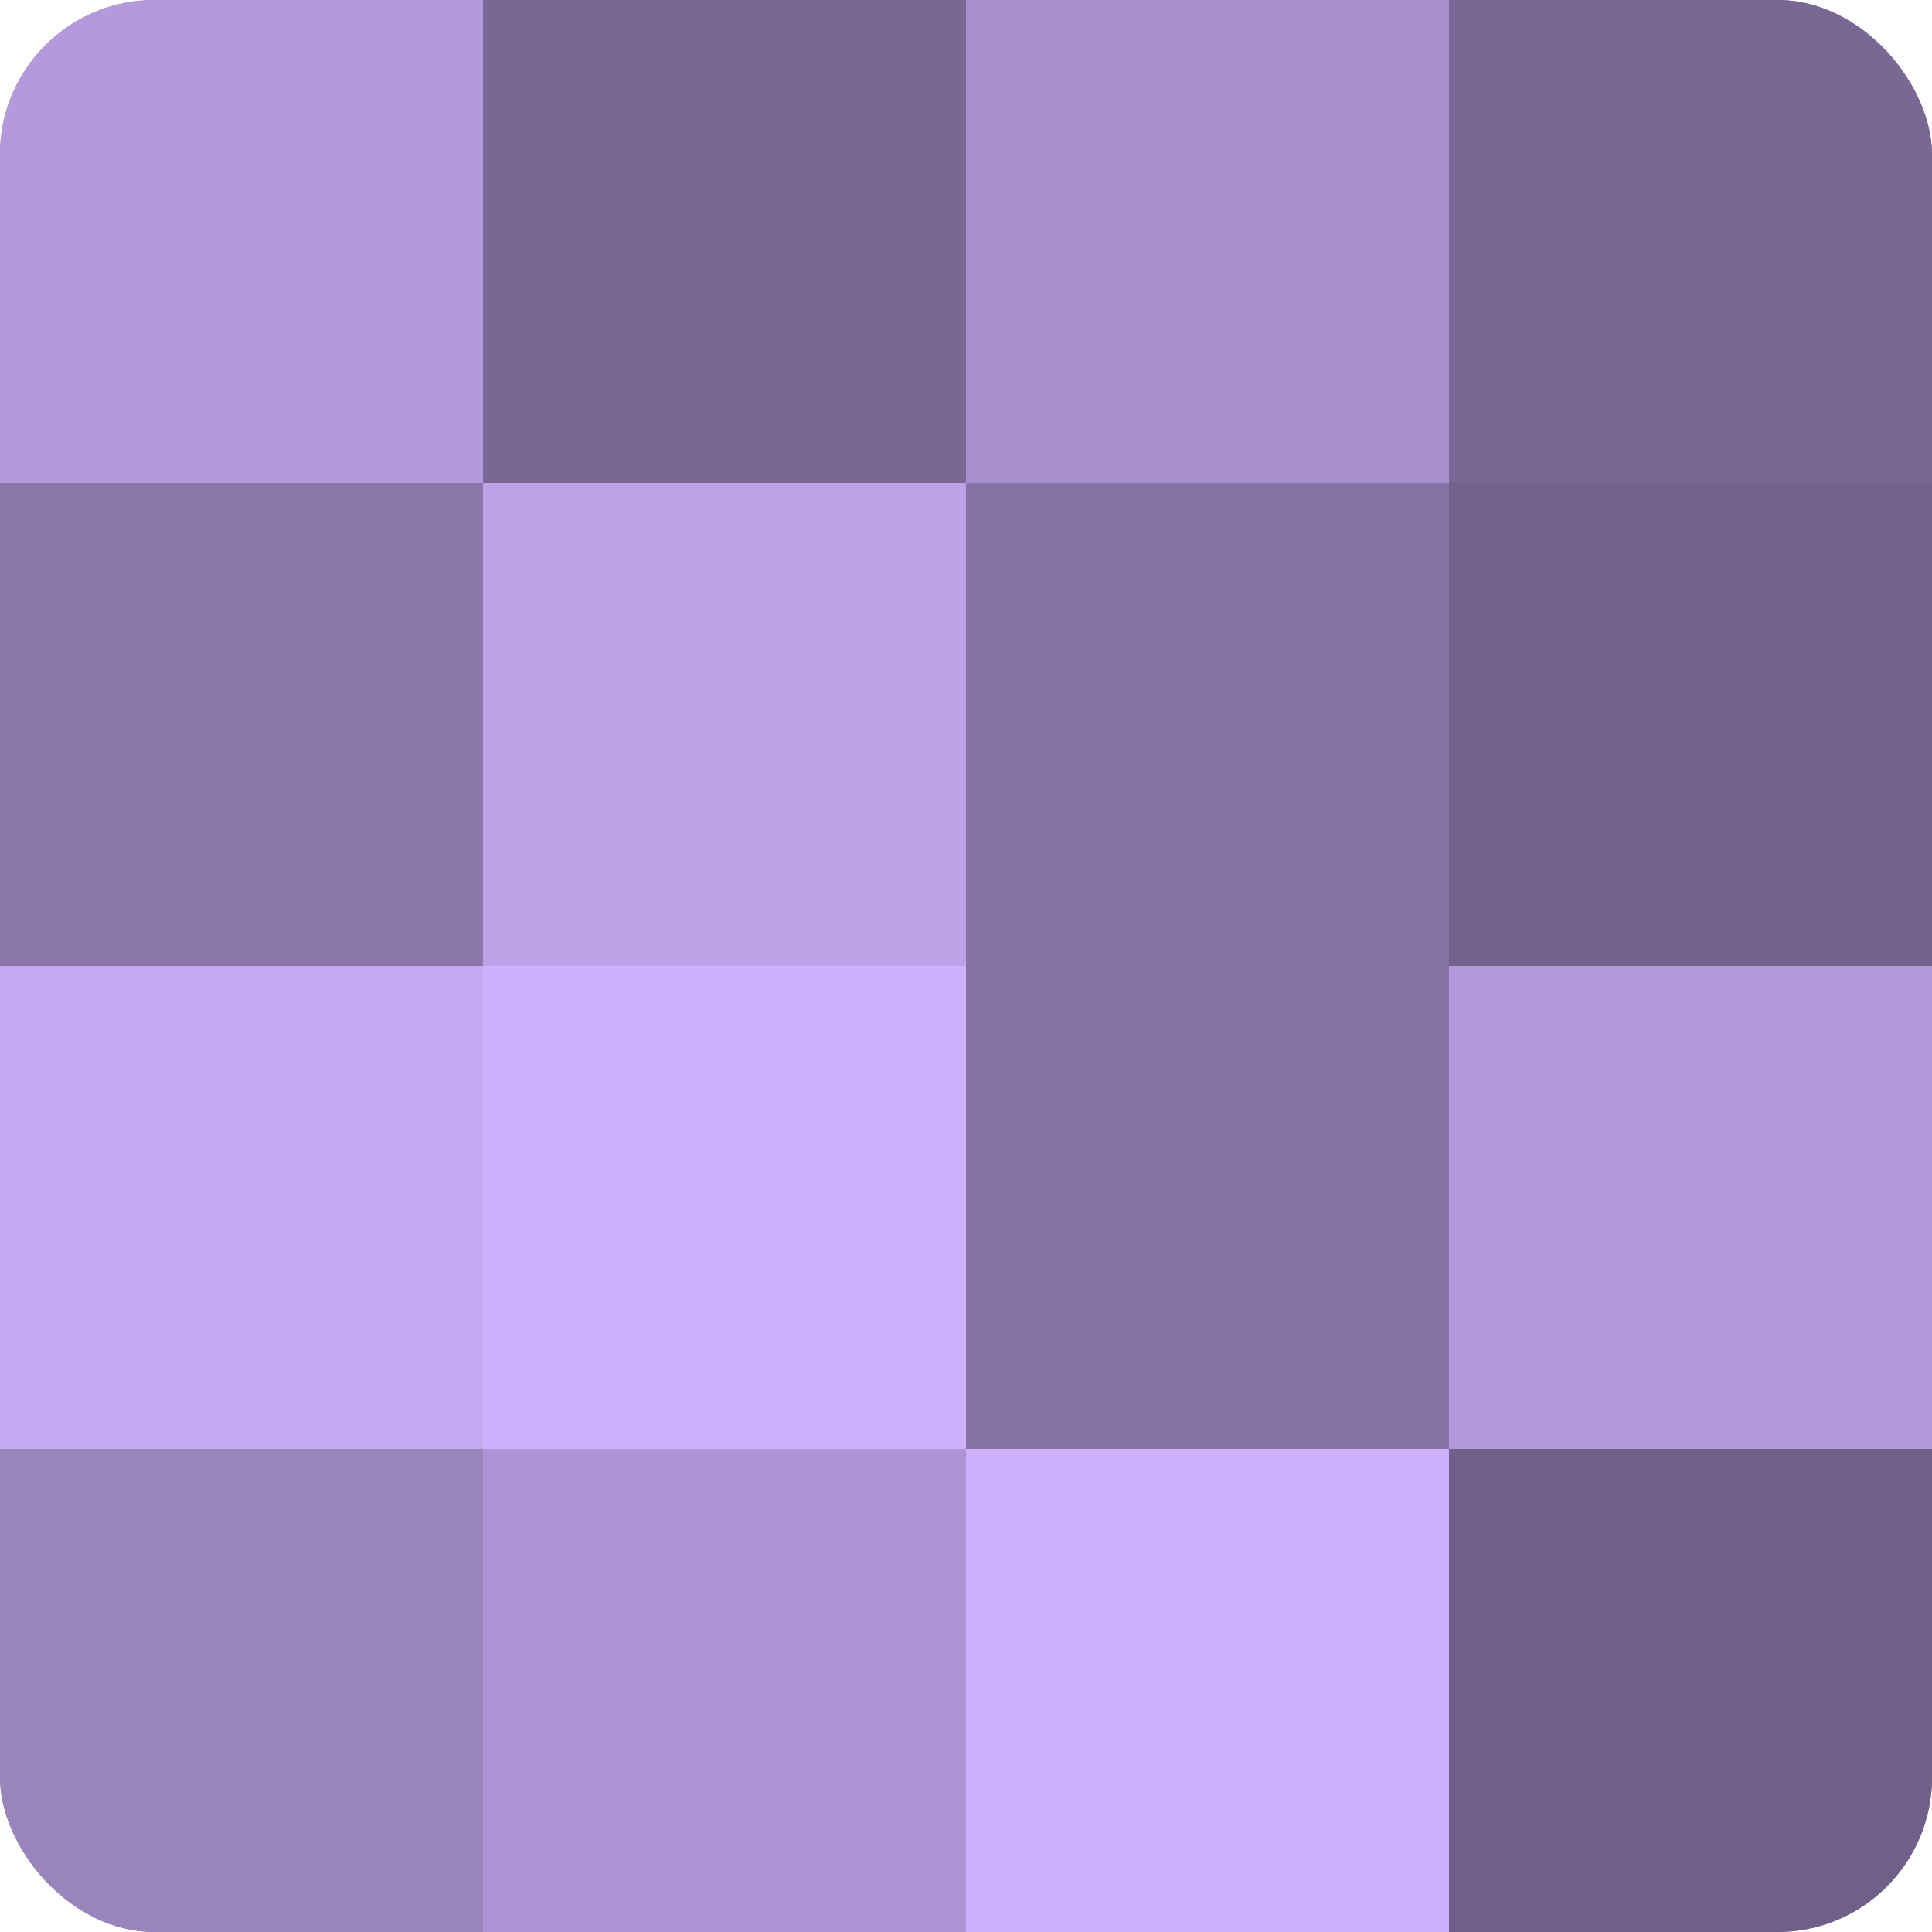
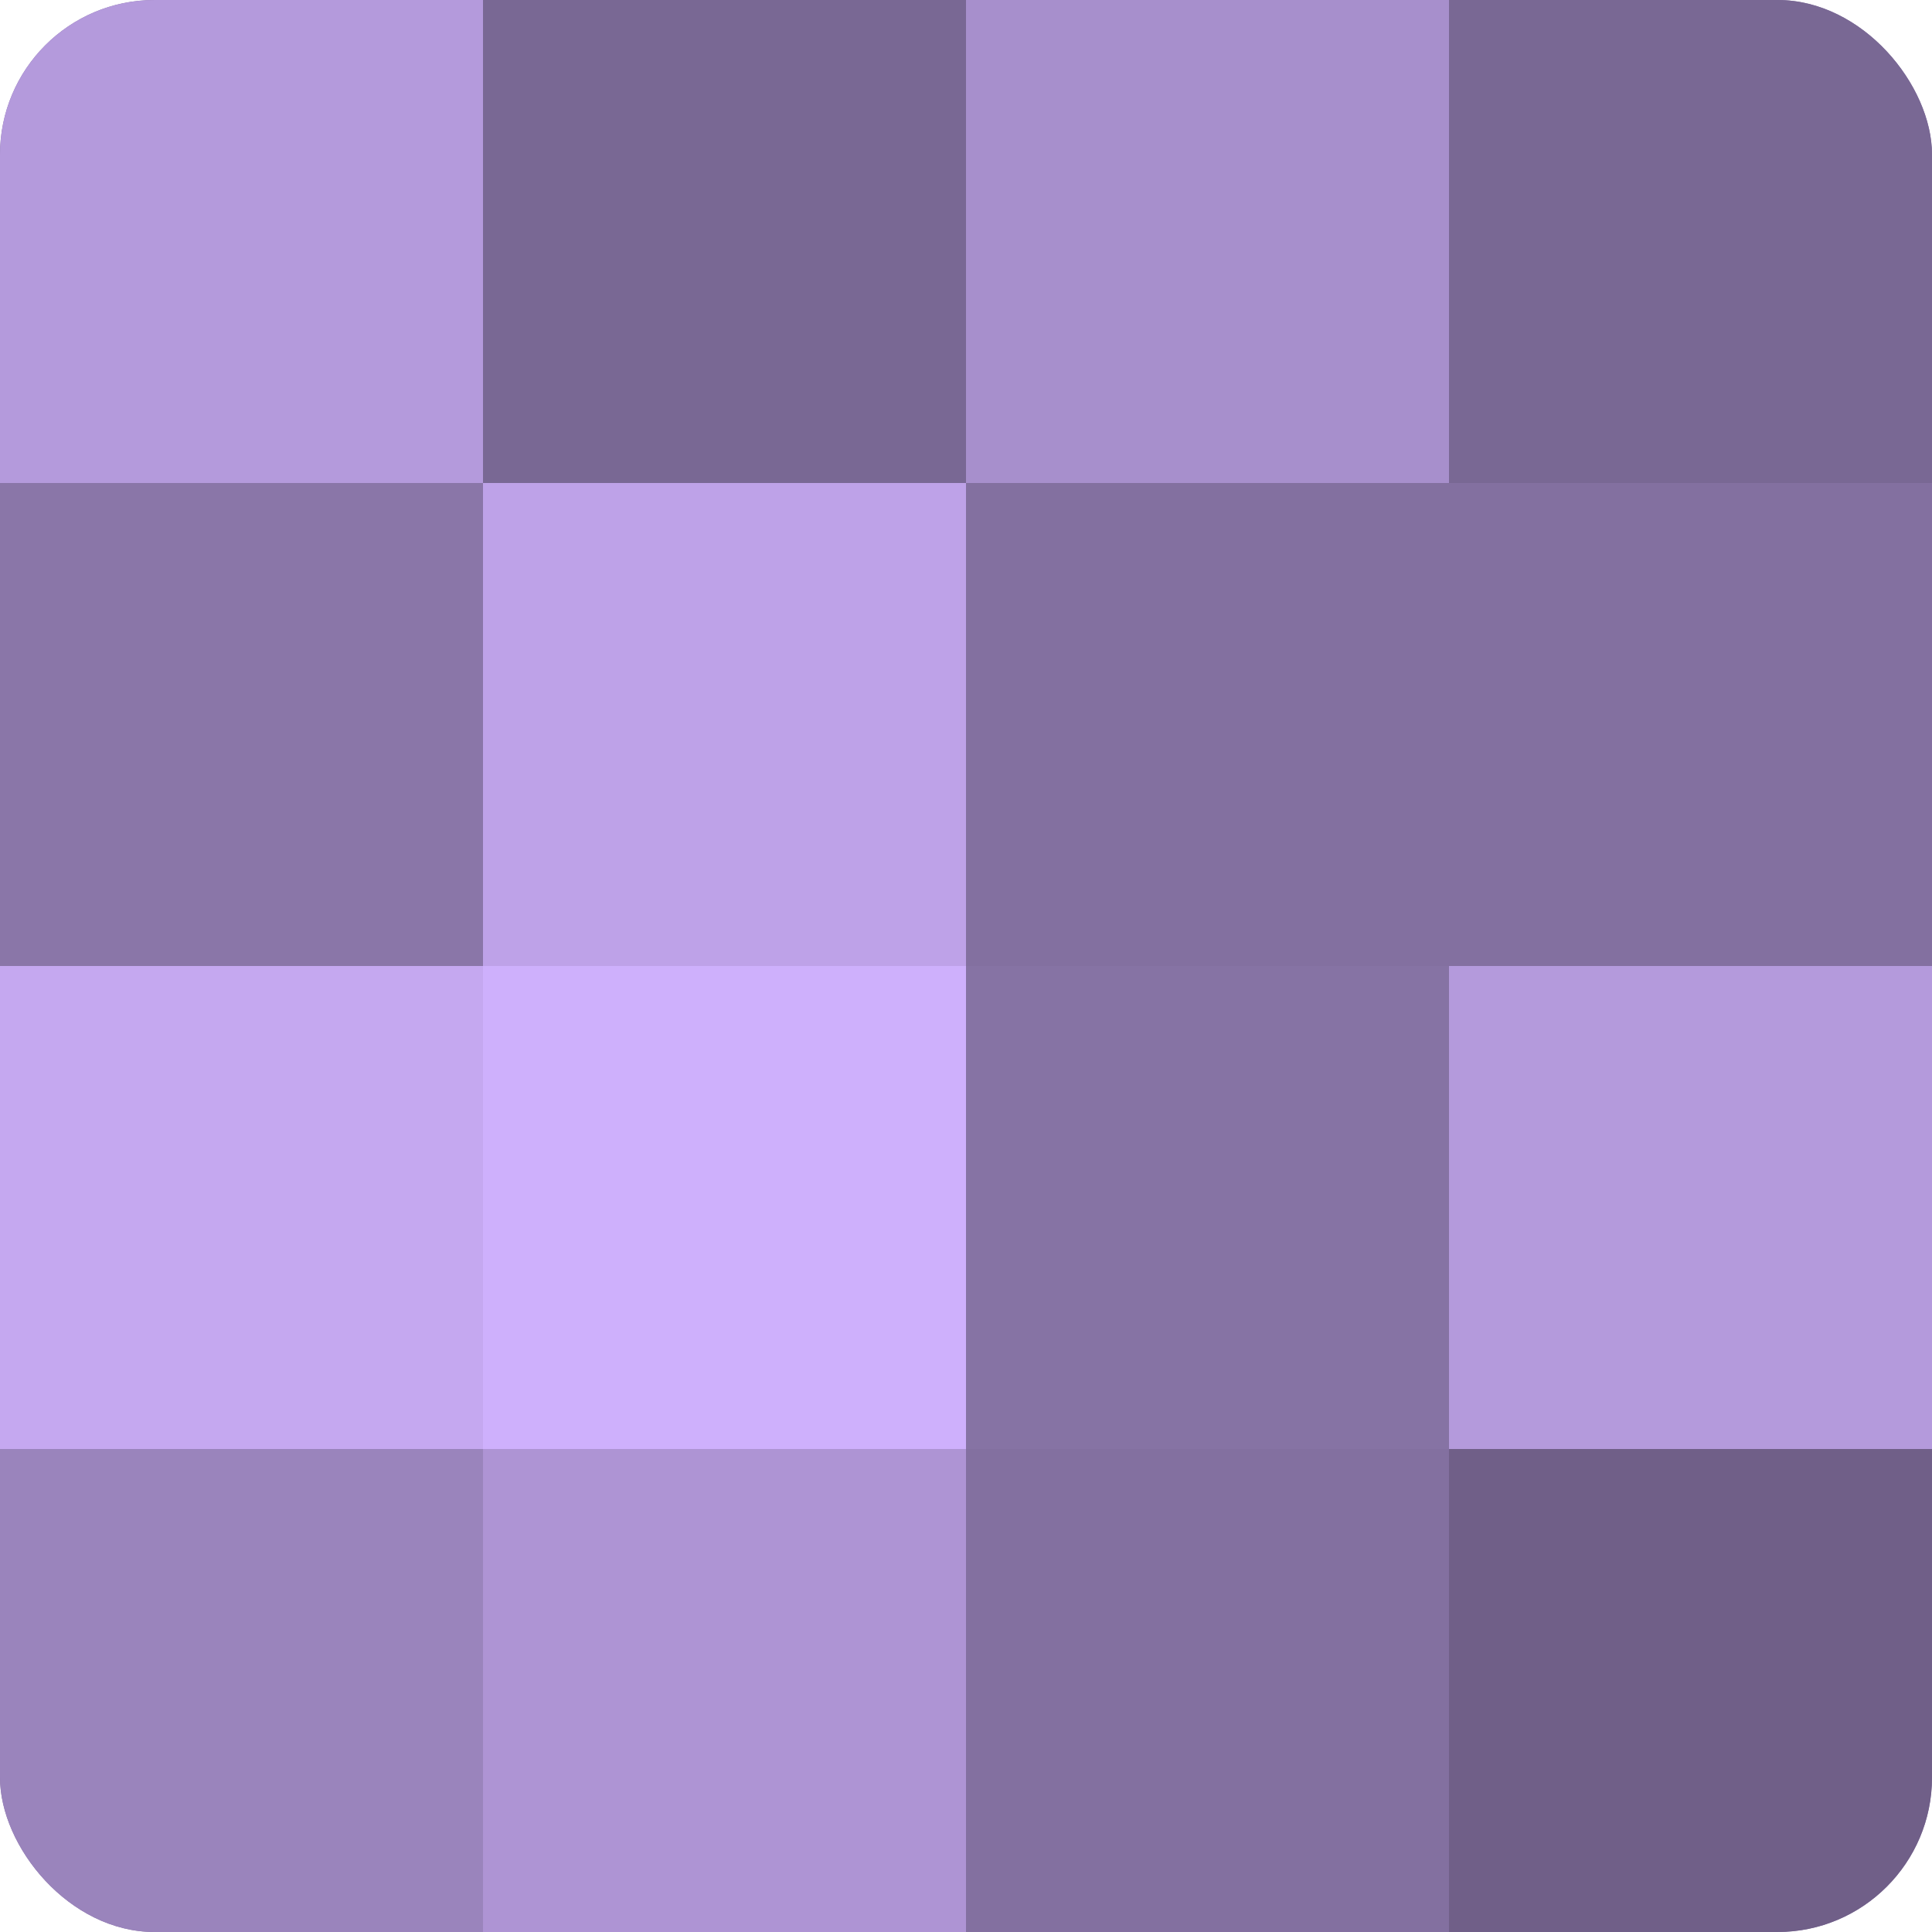
<svg xmlns="http://www.w3.org/2000/svg" width="60" height="60" viewBox="0 0 100 100" preserveAspectRatio="xMidYMid meet">
  <defs>
    <clipPath id="c" width="100" height="100">
      <rect width="100" height="100" rx="8" ry="8" />
    </clipPath>
  </defs>
  <g clip-path="url(#c)">
    <rect width="100" height="100" fill="#8370a0" />
    <rect width="25" height="25" fill="#b49adc" />
    <rect y="25" width="25" height="25" fill="#8a76a8" />
    <rect y="50" width="25" height="25" fill="#c5a8f0" />
    <rect y="75" width="25" height="25" fill="#9a84bc" />
    <rect x="25" width="25" height="25" fill="#796894" />
    <rect x="25" y="25" width="25" height="25" fill="#bea2e8" />
    <rect x="25" y="50" width="25" height="25" fill="#ceb0fc" />
    <rect x="25" y="75" width="25" height="25" fill="#ae94d4" />
    <rect x="50" width="25" height="25" fill="#a78fcc" />
-     <rect x="50" y="25" width="25" height="25" fill="#8673a4" />
    <rect x="50" y="50" width="25" height="25" fill="#8673a4" />
-     <rect x="50" y="75" width="25" height="25" fill="#ceb0fc" />
    <rect x="75" width="25" height="25" fill="#796894" />
-     <rect x="75" y="25" width="25" height="25" fill="#73628c" />
    <rect x="75" y="50" width="25" height="25" fill="#b49adc" />
    <rect x="75" y="75" width="25" height="25" fill="#705f88" />
  </g>
</svg>